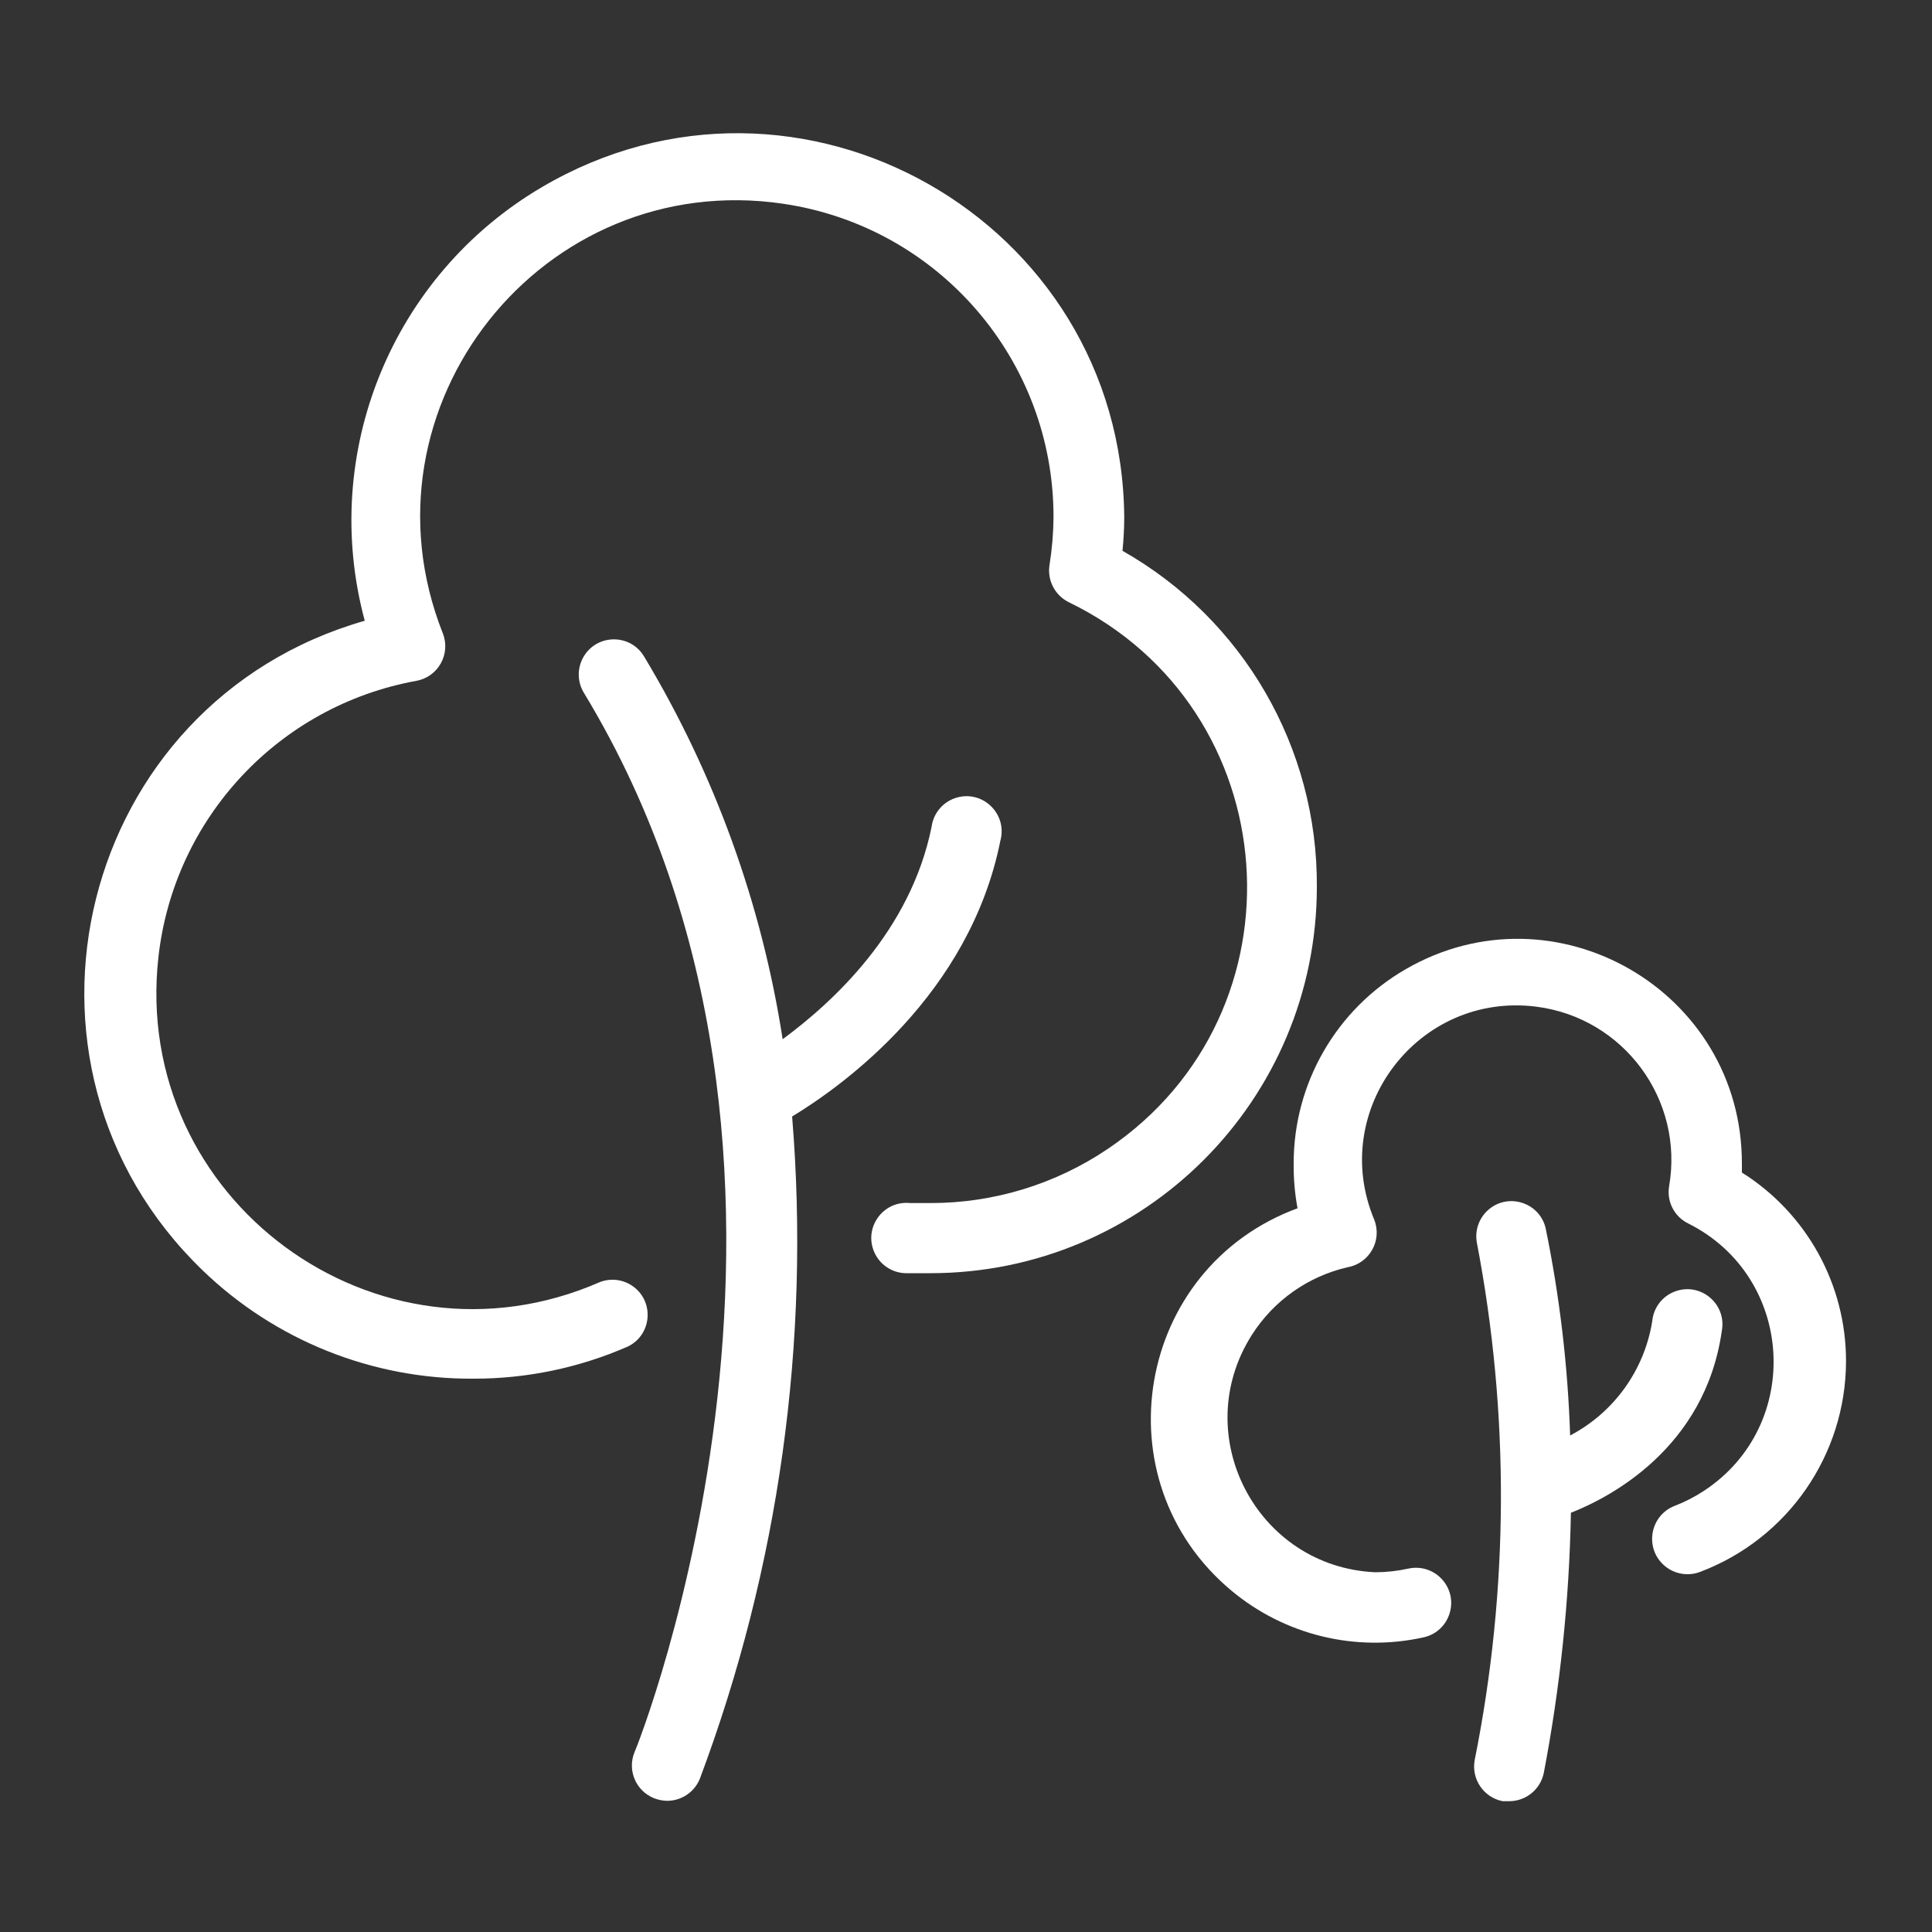
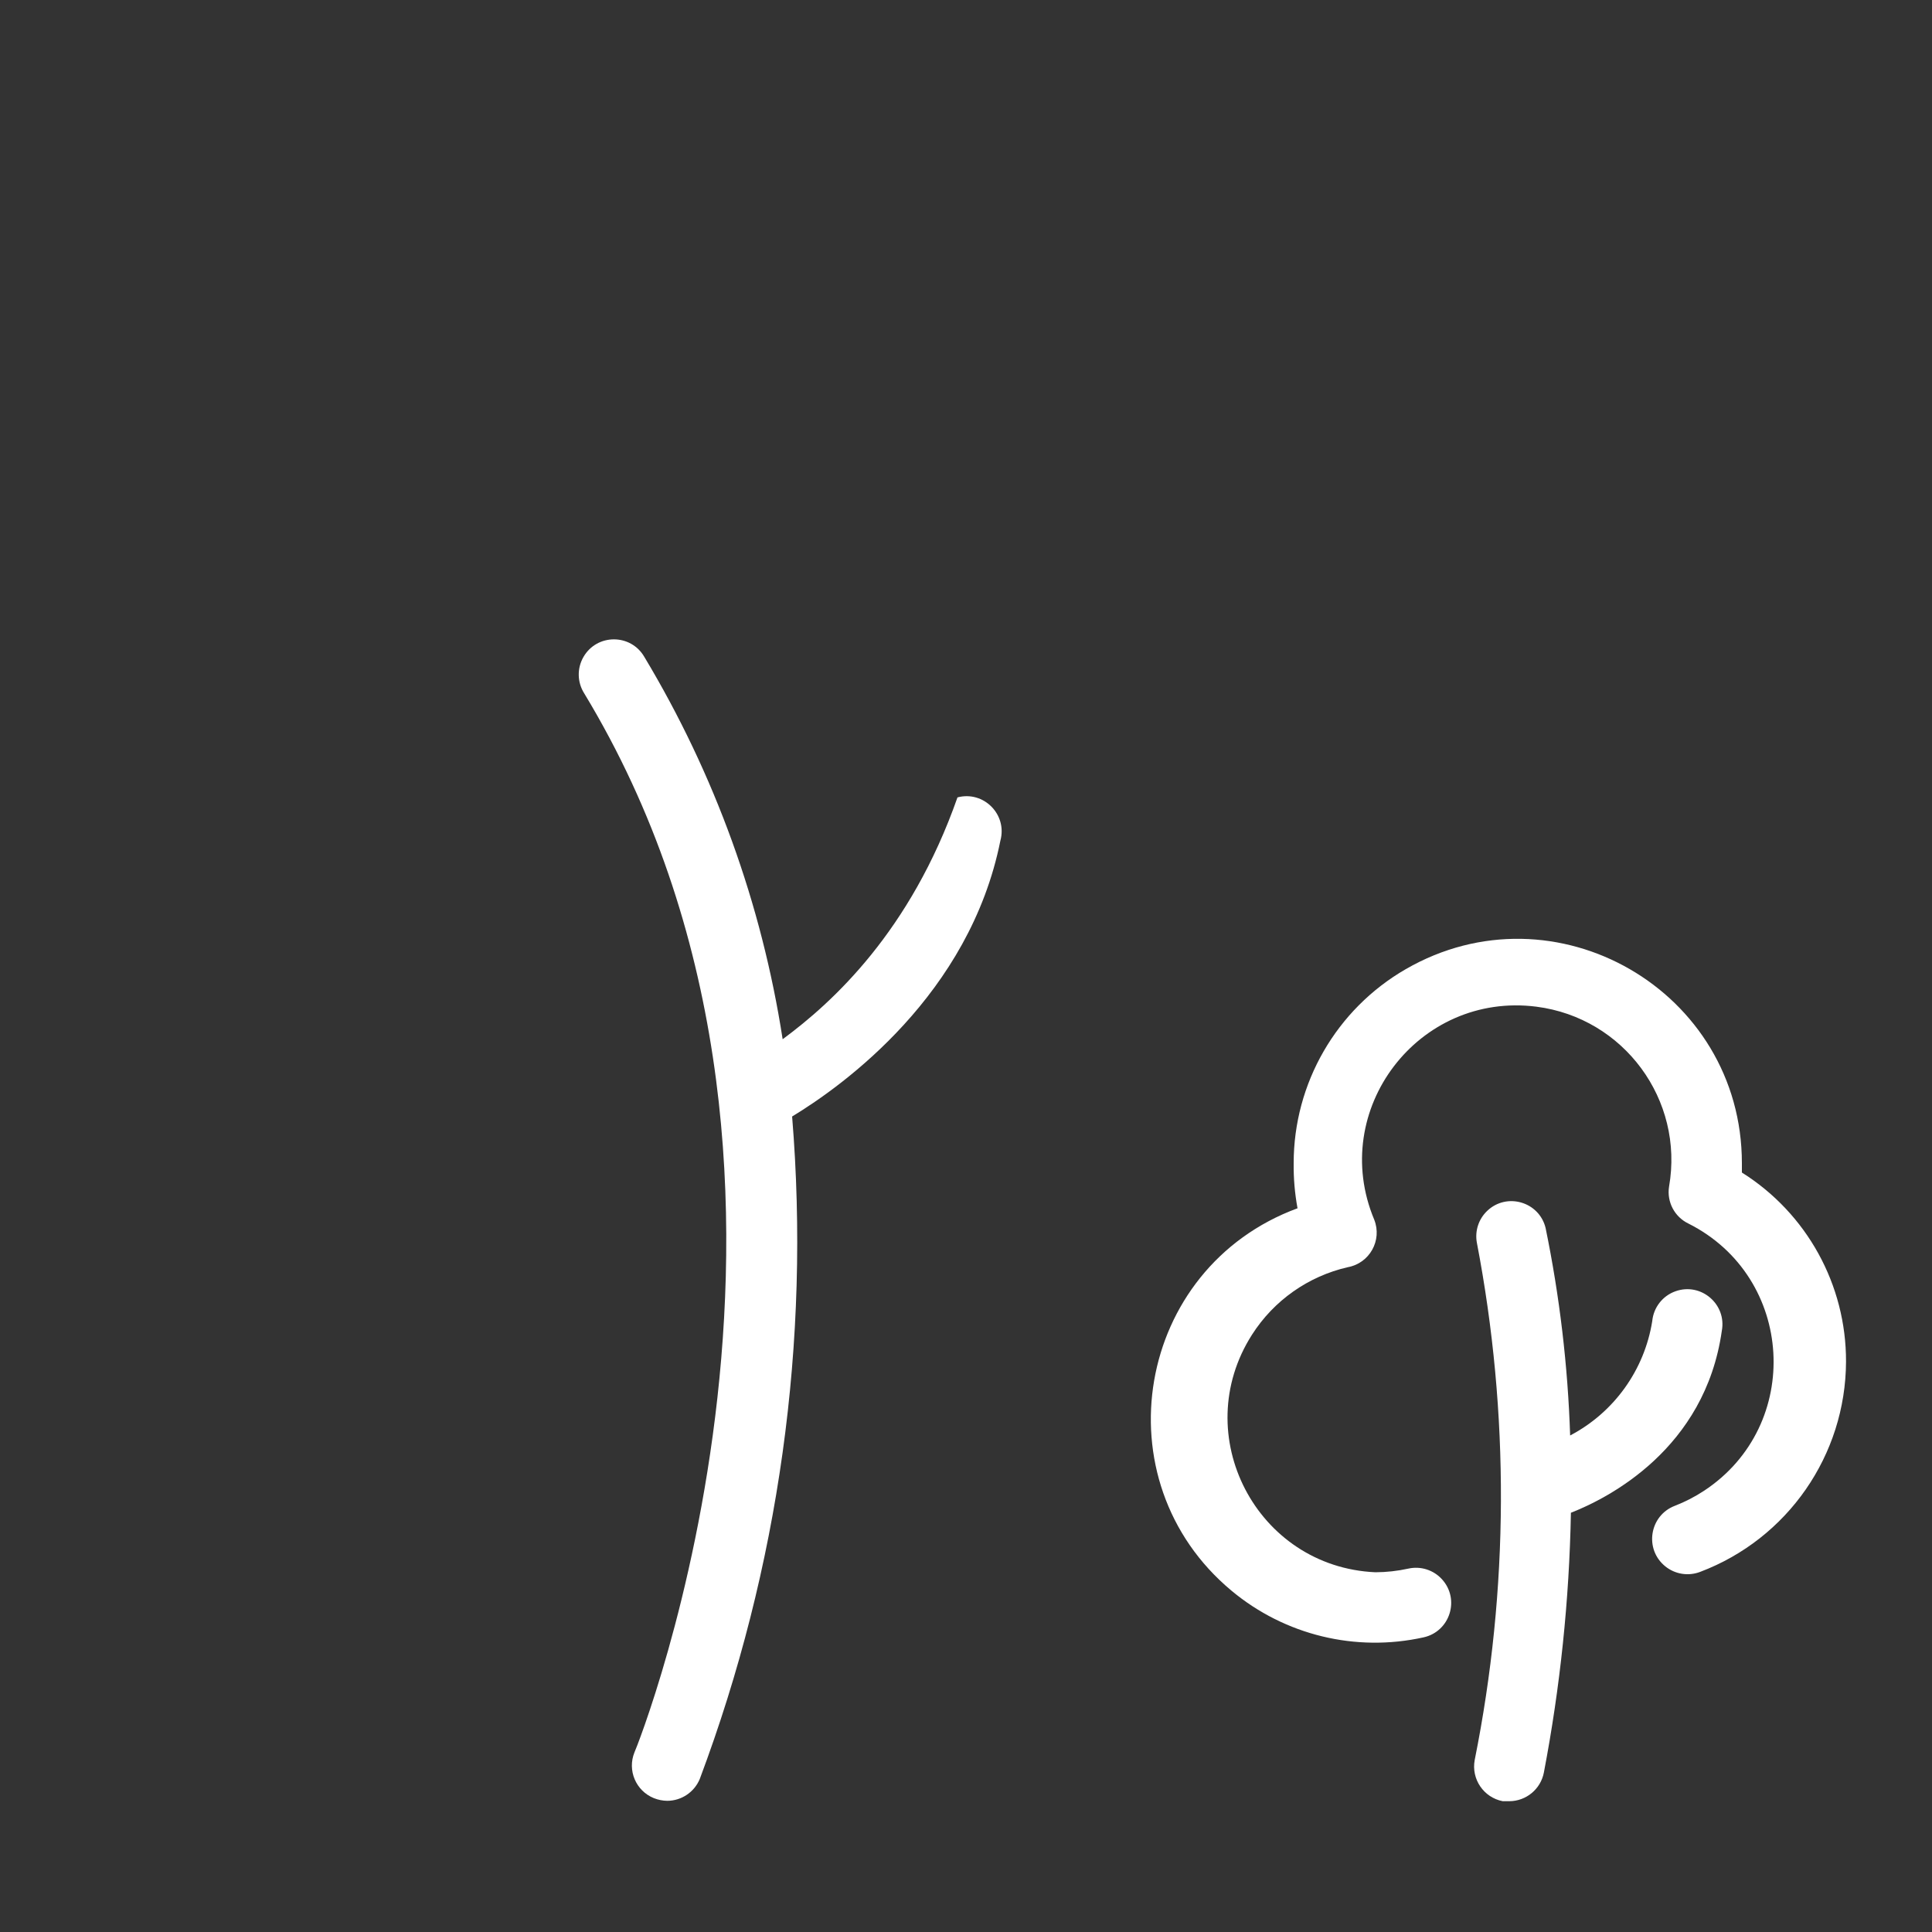
<svg xmlns="http://www.w3.org/2000/svg" viewBox="0 0 100.00 100.00" data-guides="{&quot;vertical&quot;:[],&quot;horizontal&quot;:[]}">
  <rect x="0" y="0" width="100.00" height="100.00" fill="#333333" stroke="none" />
  <path fill="#ffffff" stroke="none" fill-opacity="1" stroke-width="1" stroke-opacity="1" alignment-baseline="baseline" baseline-shift="baseline" color="rgb(51, 51, 51)" id="tSvg4724a13578" title="Path 1" d="M67.16 62.54C58.781 65.627 56.886 76.627 63.749 82.34C66.508 84.637 70.175 85.527 73.68 84.75C75.05 84.45 75.582 82.779 74.636 81.742C74.198 81.261 73.536 81.051 72.9 81.19C72.338 81.314 71.765 81.378 71.19 81.38C65.038 81.106 61.49 74.274 64.804 69.083C65.933 67.314 67.713 66.059 69.76 65.59C70.891 65.386 71.552 64.199 71.13 63.13C68.752 57.449 73.416 51.325 79.525 52.106C84.05 52.685 87.176 56.926 86.39 61.42C86.266 62.207 86.672 62.983 87.39 63.33C92.894 66.093 93.343 73.778 88.199 77.163C87.725 77.475 87.219 77.735 86.69 77.94C85.374 78.444 85.097 80.184 86.192 81.072C86.7 81.484 87.389 81.594 88 81.36C92.528 79.648 95.531 75.321 95.55 70.48C95.562 66.505 93.525 62.805 90.16 60.69C90.16 60.53 90.16 60.37 90.16 60.21C90.16 51.28 80.493 45.699 72.76 50.164C69.171 52.236 66.96 56.066 66.96 60.21C66.951 60.991 67.018 61.772 67.16 62.54Z" />
-   <path fill="#ffffff" stroke="none" fill-opacity="1" stroke-width="1" stroke-opacity="1" alignment-baseline="baseline" baseline-shift="baseline" color="rgb(51, 51, 51)" id="tSvg2b9c971a74" title="Path 2" d="M24.51 71.36C27.264 71.365 29.988 70.796 32.51 69.69C33.765 69.068 33.877 67.32 32.71 66.544C32.219 66.217 31.601 66.149 31.05 66.36C19.5 71.419 6.805 62.078 8.199 49.546C8.999 42.351 14.427 36.534 21.55 35.24C22.681 35.036 23.342 33.849 22.92 32.78C18.279 21.056 28.07 8.704 40.544 10.547C48.589 11.735 54.544 18.647 54.53 26.78C54.522 27.611 54.452 28.44 54.32 29.26C54.203 30.046 54.607 30.818 55.32 31.17C66.659 36.668 67.795 52.379 57.364 59.45C54.648 61.291 51.441 62.274 48.16 62.27C47.8 62.27 47.45 62.27 47.1 62.27C45.706 62.13 44.684 63.552 45.26 64.829C45.545 65.462 46.166 65.878 46.86 65.9C47.29 65.9 47.72 65.9 48.16 65.9C59.206 65.9 68.16 56.946 68.16 45.9C68.206 38.709 64.357 32.055 58.1 28.51C58.16 27.897 58.19 27.317 58.19 26.77C58.071 11.374 41.331 1.881 28.057 9.681C20.293 14.244 16.536 23.434 18.88 32.13C4.076 36.36 -0.597 55.029 10.468 65.734C14.231 69.376 19.273 71.395 24.51 71.36Z" />
-   <path fill="#ffffff" stroke="none" fill-opacity="1" stroke-width="1" stroke-opacity="1" alignment-baseline="baseline" baseline-shift="baseline" color="rgb(51, 51, 51)" id="tSvged0d1e37f8" title="Path 3" d="M51.78 43.51C52.148 42.158 50.914 40.915 49.559 41.273C48.847 41.461 48.318 42.06 48.22 42.79C47.13 48.2 43.1 51.88 40.51 53.79C39.428 46.792 36.996 40.07 33.35 34C32.647 32.788 30.895 32.792 30.198 34.007C29.861 34.594 29.877 35.319 30.24 35.89C45 60.28 33 90.39 32.84 90.7C32.462 91.631 32.91 92.691 33.84 93.07C34.063 93.16 34.3 93.207 34.54 93.21C35.276 93.206 35.938 92.76 36.22 92.08C40.322 81.142 41.954 69.433 41 57.79C43.67 56.17 50.19 51.47 51.78 43.51Z" />
+   <path fill="#ffffff" stroke="none" fill-opacity="1" stroke-width="1" stroke-opacity="1" alignment-baseline="baseline" baseline-shift="baseline" color="rgb(51, 51, 51)" id="tSvged0d1e37f8" title="Path 3" d="M51.78 43.51C52.148 42.158 50.914 40.915 49.559 41.273C47.13 48.2 43.1 51.88 40.51 53.79C39.428 46.792 36.996 40.07 33.35 34C32.647 32.788 30.895 32.792 30.198 34.007C29.861 34.594 29.877 35.319 30.24 35.89C45 60.28 33 90.39 32.84 90.7C32.462 91.631 32.91 92.691 33.84 93.07C34.063 93.16 34.3 93.207 34.54 93.21C35.276 93.206 35.938 92.76 36.22 92.08C40.322 81.142 41.954 69.433 41 57.79C43.67 56.17 50.19 51.47 51.78 43.51Z" />
  <path fill="#ffffff" stroke="none" fill-opacity="1" stroke-width="1" stroke-opacity="1" alignment-baseline="baseline" baseline-shift="baseline" color="rgb(51, 51, 51)" id="tSvg17279d06a32" title="Path 4" d="M89.12 68.89C89.382 67.514 88.055 66.37 86.733 66.832C86.06 67.066 85.587 67.671 85.52 68.38C85.117 70.913 83.541 73.108 81.27 74.3C81.152 70.691 80.727 67.097 80 63.56C79.668 62.199 77.986 61.708 76.974 62.677C76.534 63.097 76.334 63.711 76.44 64.31C78.14 73.163 78.103 82.261 76.33 91.1C76.147 92.088 76.794 93.038 77.78 93.23C77.893 93.23 78.007 93.23 78.12 93.23C78.993 93.227 79.743 92.607 79.91 91.75C80.757 87.314 81.226 82.815 81.31 78.3C83.25 77.54 88.25 75 89.12 68.89Z" />
  <defs />
</svg>